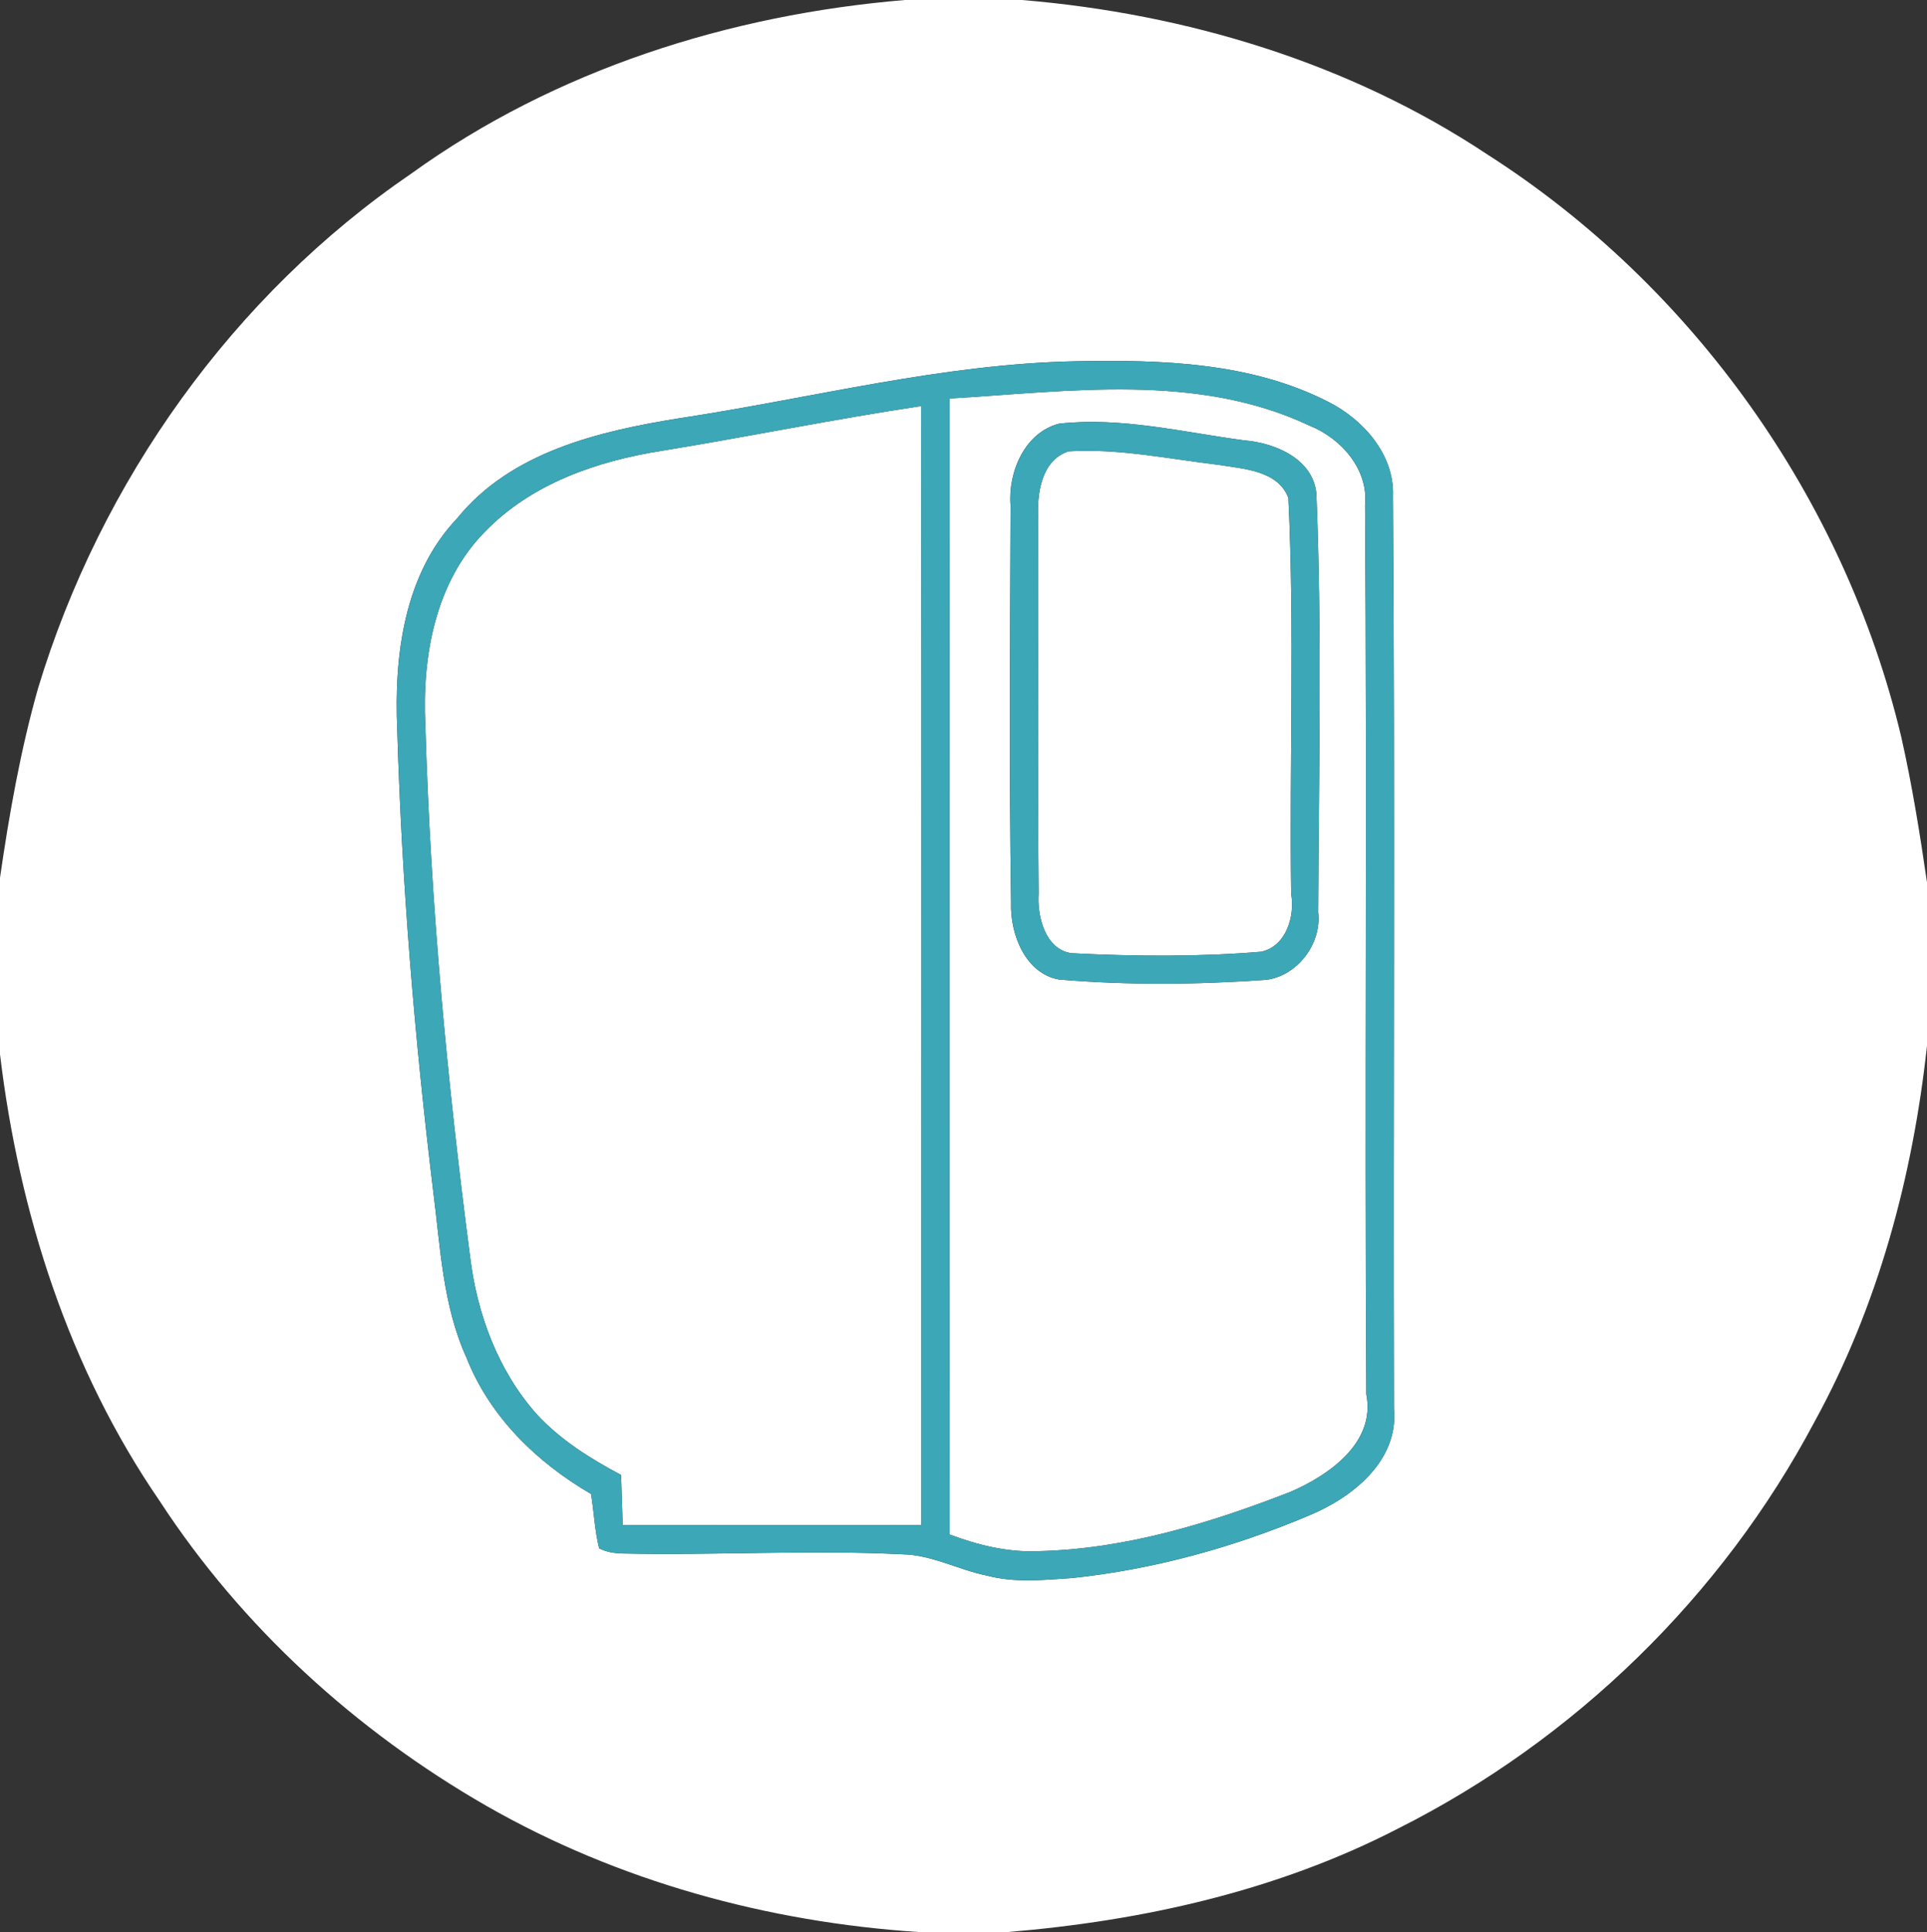
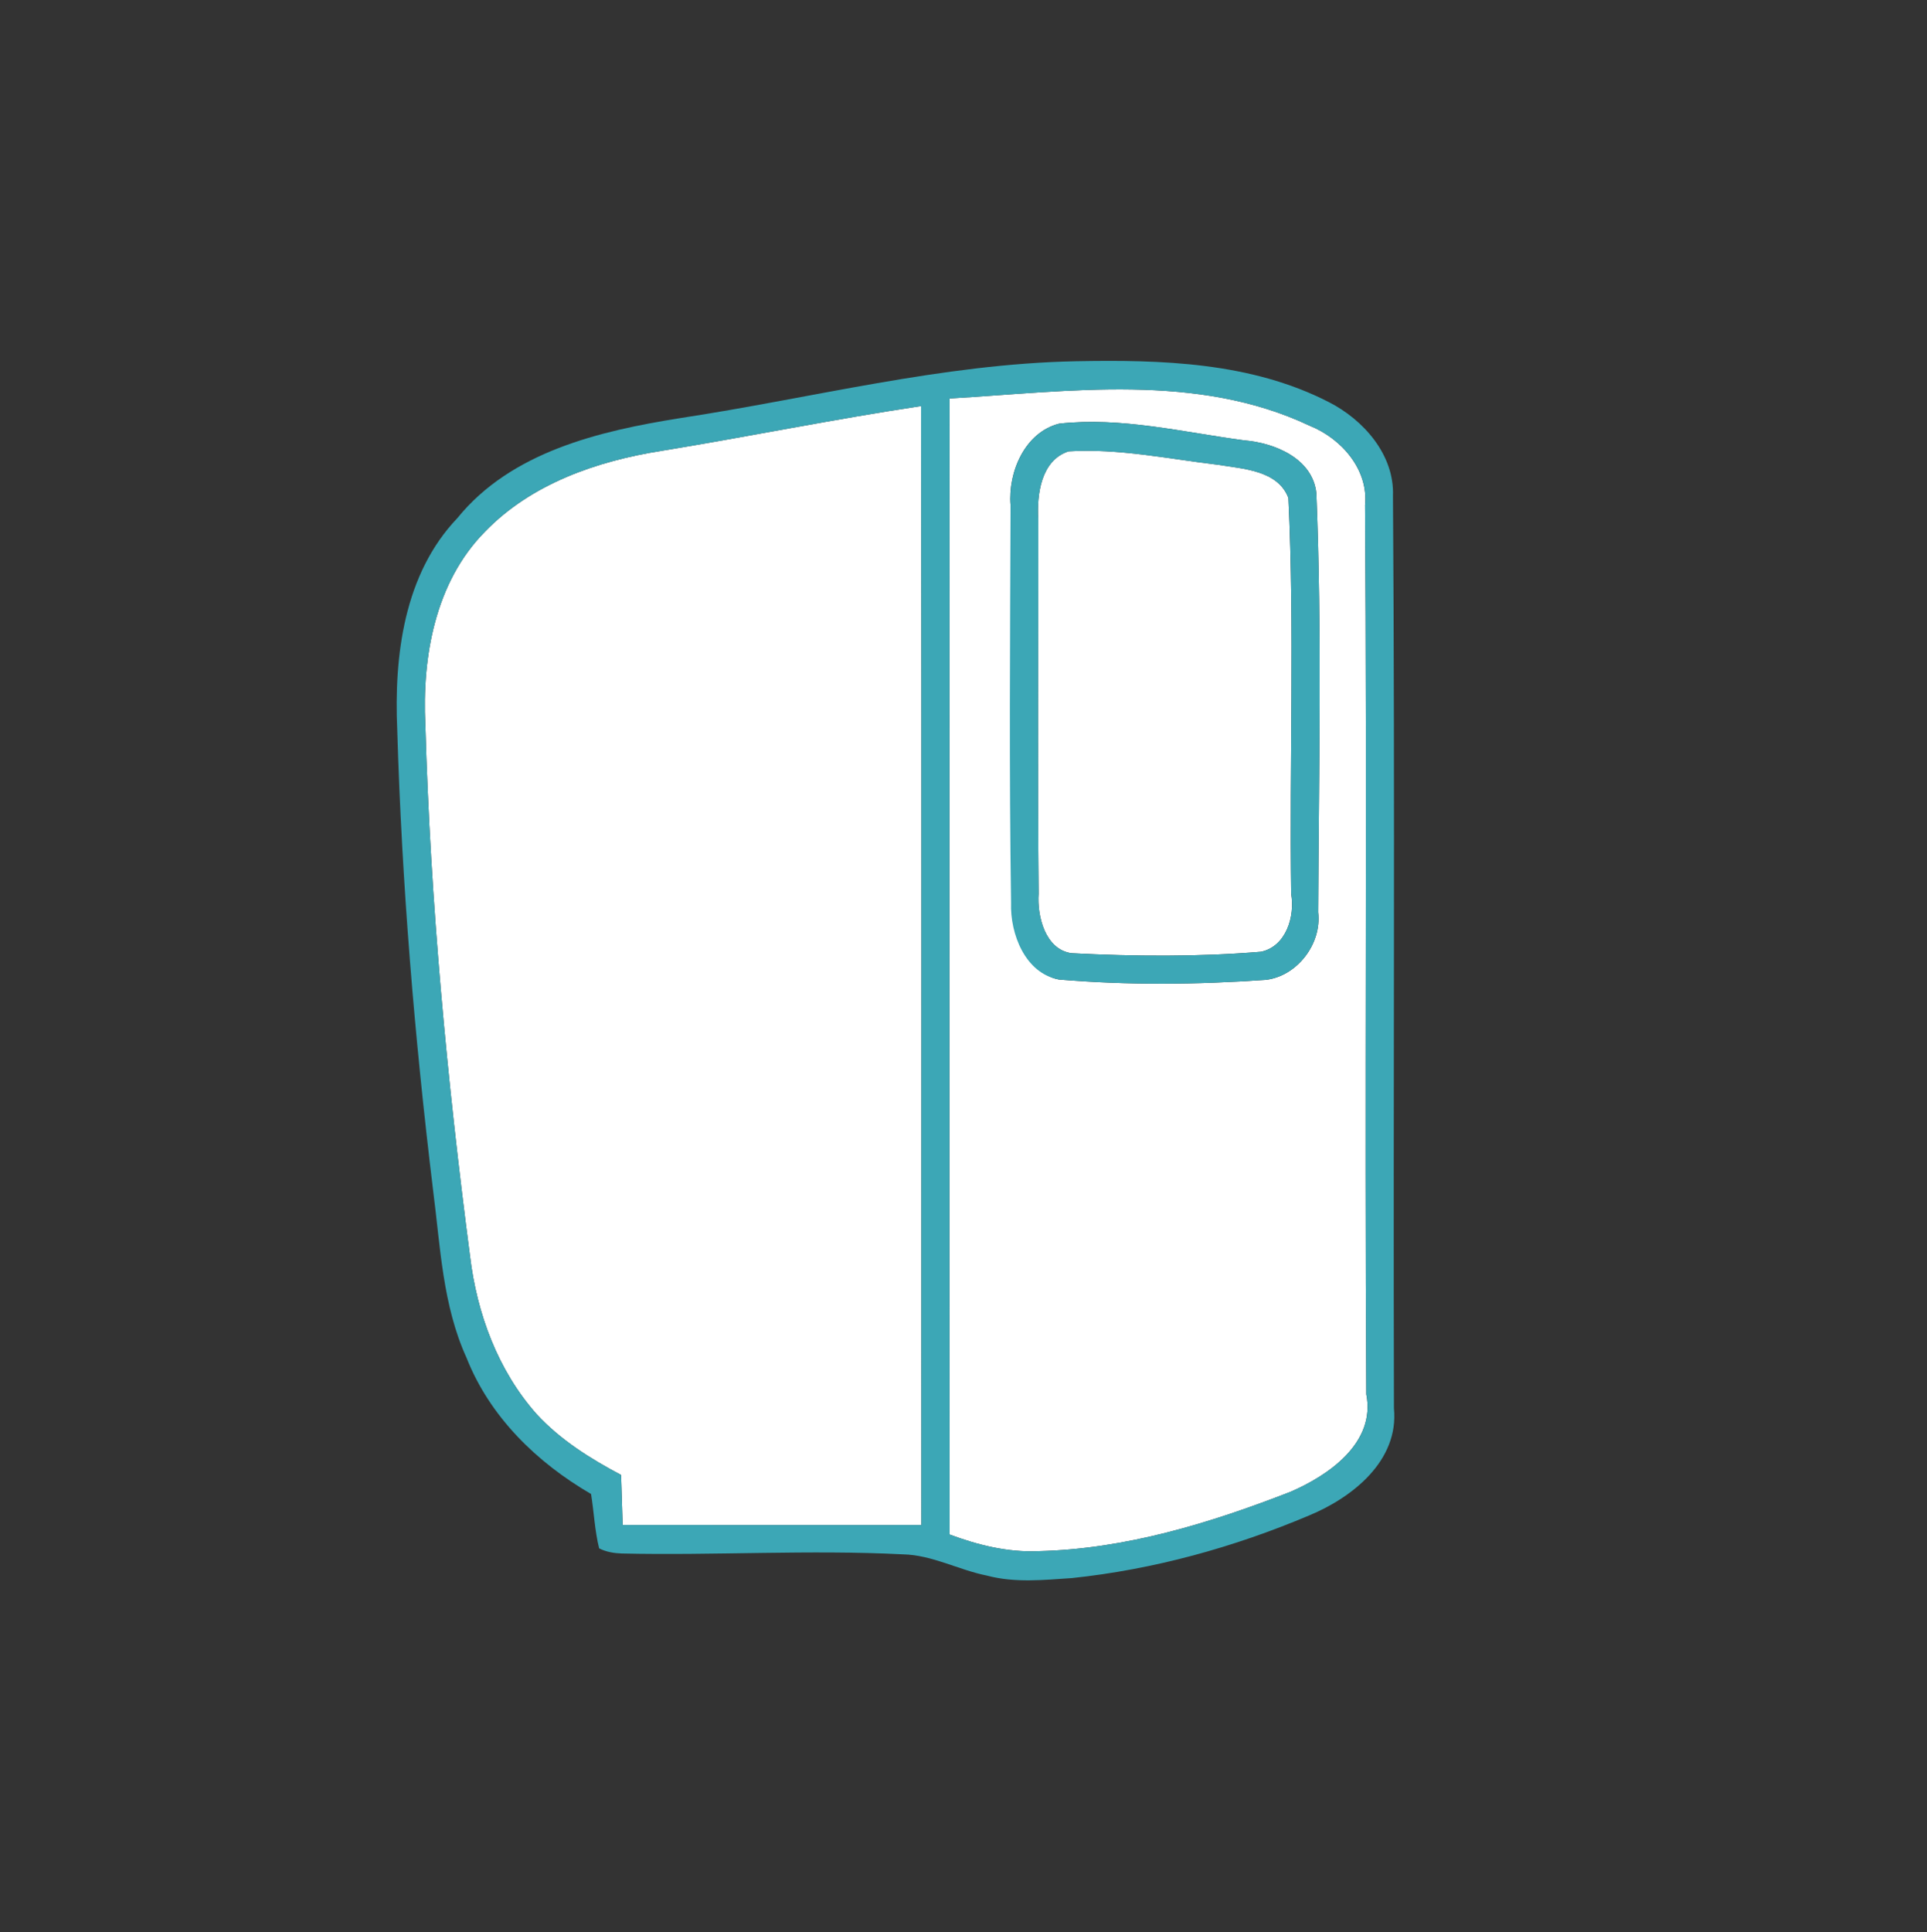
<svg xmlns="http://www.w3.org/2000/svg" width="412pt" height="413pt" viewBox="0 0 412 413" version="1.1">
  <rect x="0" y="0" width="412" height="413" fill="#333333" stroke="none" />
  <g id="#ffffffff">
-     <path fill="#ffffff" opacity="1.00" d=" M 193.47 0.00 L 218.53 0.00 C 253.64 2.93 288.49 13.43 317.98 33.00 C 361.97 61.13 394.36 106.68 406.48 157.46 C 408.81 167.76 410.48 178.19 412.00 188.63 L 412.00 223.54 C 408.96 251.50 401.53 279.22 387.93 303.96 C 368.17 341.20 336.59 371.95 298.92 390.87 C 273.07 404.22 244.27 410.61 215.42 413.00 L 196.47 413.00 C 164.18 410.89 132.15 402.15 104.00 386.03 C 76.15 370.03 51.73 347.83 34.15 320.88 C 14.73 292.62 4.06 259.23 0.00 225.37 L 0.00 187.63 C 1.98 173.98 4.38 160.37 8.15 147.08 C 21.54 102.89 49.80 63.13 88.03 37.04 C 118.72 14.92 155.98 3.13 193.47 0.00 M 145.40 89.38 C 128.20 92.13 109.31 96.53 97.77 110.77 C 86.36 122.73 84.23 140.20 84.93 156.00 C 85.91 188.95 88.63 221.83 92.61 254.54 C 94.16 266.57 94.63 279.00 99.74 290.23 C 104.73 302.87 114.77 312.62 126.37 319.36 C 127.00 323.20 127.15 327.17 128.10 330.98 C 129.59 331.75 131.28 332.02 132.94 332.08 C 152.96 332.53 173.00 331.24 193.01 332.26 C 199.33 332.39 204.94 335.60 211.03 336.81 C 216.96 338.39 223.11 337.74 229.15 337.34 C 246.63 335.50 263.79 330.77 279.96 323.92 C 289.17 320.09 299.12 312.24 298.03 301.05 C 297.85 236.03 298.28 171.01 297.82 106.00 C 298.15 97.19 291.50 89.71 284.06 85.93 C 267.45 77.41 248.28 76.87 230.04 77.22 C 201.40 77.78 173.58 85.11 145.40 89.38 Z" />
-     <path fill="#ffffff" opacity="1.00" d=" M 203.02 85.18 C 228.68 83.68 255.90 79.62 280.00 91.00 C 286.74 93.70 292.63 100.34 291.85 108.00 C 292.30 171.33 291.75 234.69 292.12 298.03 C 294.18 308.38 284.14 315.33 275.95 318.88 C 258.71 325.60 240.62 331.15 221.99 331.58 C 215.47 331.87 209.08 330.28 203.03 328.02 C 202.96 247.07 203.00 166.13 203.02 85.18 M 226.45 90.56 C 219.11 92.42 215.49 100.93 216.06 107.97 C 215.96 136.31 215.74 164.66 216.17 193.00 C 215.94 199.61 219.18 208.10 226.43 209.39 C 241.10 210.62 255.91 210.49 270.59 209.46 C 277.32 208.71 282.64 201.74 281.83 195.00 C 281.96 165.15 282.66 135.23 281.44 105.41 C 280.63 97.99 272.54 94.67 266.01 94.13 C 252.90 92.39 239.74 89.09 226.45 90.56 Z" />
+     <path fill="#ffffff" opacity="1.00" d=" M 203.02 85.18 C 228.68 83.68 255.90 79.62 280.00 91.00 C 286.74 93.70 292.63 100.34 291.85 108.00 C 292.30 171.33 291.75 234.69 292.12 298.03 C 294.18 308.38 284.14 315.33 275.95 318.88 C 258.71 325.60 240.62 331.15 221.99 331.58 C 215.47 331.87 209.08 330.28 203.03 328.02 C 202.96 247.07 203.00 166.13 203.02 85.18 M 226.45 90.56 C 219.11 92.42 215.49 100.93 216.06 107.97 C 215.94 199.61 219.18 208.10 226.43 209.39 C 241.10 210.62 255.91 210.49 270.59 209.46 C 277.32 208.71 282.64 201.74 281.83 195.00 C 281.96 165.15 282.66 135.23 281.44 105.41 C 280.63 97.99 272.54 94.67 266.01 94.13 C 252.90 92.39 239.74 89.09 226.45 90.56 Z" />
    <path fill="#ffffff" opacity="1.00" d=" M 141.40 96.38 C 159.94 93.35 178.36 89.59 196.94 86.80 C 197.08 166.53 196.97 246.26 197.00 326.00 C 175.71 326.02 154.42 326.01 133.13 325.99 C 133.04 323.32 132.87 317.96 132.79 315.29 C 126.22 311.81 119.79 307.79 114.73 302.28 C 106.46 292.97 101.97 280.80 100.50 268.56 C 95.57 230.88 92.03 192.99 90.94 155.00 C 90.22 140.41 93.04 124.45 103.67 113.68 C 113.55 103.42 127.63 98.55 141.40 96.38 Z" />
    <path fill="#ffffff" opacity="1.00" d=" M 228.46 96.48 C 239.22 95.82 249.84 98.10 260.48 99.36 C 265.71 100.23 273.22 100.51 275.46 106.44 C 276.80 134.60 275.66 162.84 276.05 191.04 C 276.92 195.86 274.97 202.34 269.60 203.45 C 256.13 204.56 242.56 204.45 229.09 203.76 C 223.44 202.97 221.72 195.79 222.06 191.04 C 221.81 164.36 222.01 137.66 221.98 110.97 C 221.66 105.72 222.56 98.40 228.46 96.48 Z" />
  </g>
  <g id="#3ca7b6ff">
    <path fill="#3ca7b6" opacity="1.00" d=" M 145.40 89.38 C 173.58 85.11 201.40 77.78 230.04 77.22 C 248.28 76.87 267.45 77.41 284.06 85.93 C 291.50 89.71 298.15 97.19 297.82 106.00 C 298.28 171.01 297.85 236.03 298.03 301.05 C 299.12 312.24 289.17 320.09 279.96 323.92 C 263.79 330.77 246.63 335.50 229.15 337.34 C 223.11 337.74 216.96 338.39 211.03 336.81 C 204.94 335.60 199.33 332.39 193.01 332.26 C 173.00 331.24 152.96 332.53 132.94 332.08 C 131.28 332.02 129.59 331.75 128.10 330.98 C 127.15 327.17 127.00 323.20 126.37 319.36 C 114.77 312.62 104.73 302.87 99.74 290.23 C 94.63 279.00 94.16 266.57 92.61 254.54 C 88.63 221.83 85.91 188.95 84.93 156.00 C 84.23 140.20 86.36 122.73 97.77 110.77 C 109.31 96.53 128.20 92.13 145.40 89.38 M 203.02 85.18 C 203.00 166.13 202.96 247.07 203.03 328.02 C 209.08 330.28 215.47 331.87 221.99 331.58 C 240.62 331.15 258.71 325.60 275.95 318.88 C 284.14 315.33 294.18 308.38 292.12 298.03 C 291.75 234.69 292.30 171.33 291.85 108.00 C 292.63 100.34 286.74 93.70 280.00 91.00 C 255.90 79.62 228.68 83.68 203.02 85.18 M 141.40 96.38 C 127.63 98.55 113.55 103.42 103.67 113.68 C 93.04 124.45 90.22 140.41 90.94 155.00 C 92.03 192.99 95.57 230.88 100.50 268.56 C 101.97 280.80 106.46 292.97 114.73 302.28 C 119.79 307.79 126.22 311.81 132.79 315.29 C 132.87 317.96 133.04 323.32 133.13 325.99 C 154.42 326.01 175.71 326.02 197.00 326.00 C 196.97 246.26 197.08 166.53 196.94 86.80 C 178.36 89.59 159.94 93.35 141.40 96.38 Z" />
    <path fill="#3ca7b6" opacity="1.00" d=" M 226.45 90.56 C 239.74 89.09 252.90 92.39 266.01 94.13 C 272.54 94.67 280.63 97.99 281.44 105.41 C 282.66 135.23 281.96 165.15 281.83 195.00 C 282.64 201.74 277.32 208.71 270.59 209.46 C 255.91 210.49 241.10 210.62 226.43 209.39 C 219.18 208.10 215.94 199.61 216.17 193.00 C 215.74 164.66 215.96 136.31 216.06 107.97 C 215.49 100.93 219.11 92.42 226.45 90.56 M 228.46 96.48 C 222.56 98.40 221.66 105.72 221.98 110.97 C 222.01 137.66 221.81 164.36 222.06 191.04 C 221.72 195.79 223.44 202.97 229.09 203.76 C 242.56 204.45 256.13 204.56 269.60 203.45 C 274.97 202.34 276.92 195.86 276.05 191.04 C 275.66 162.84 276.80 134.60 275.46 106.44 C 273.22 100.51 265.71 100.23 260.48 99.36 C 249.84 98.10 239.22 95.82 228.46 96.48 Z" />
  </g>
</svg>